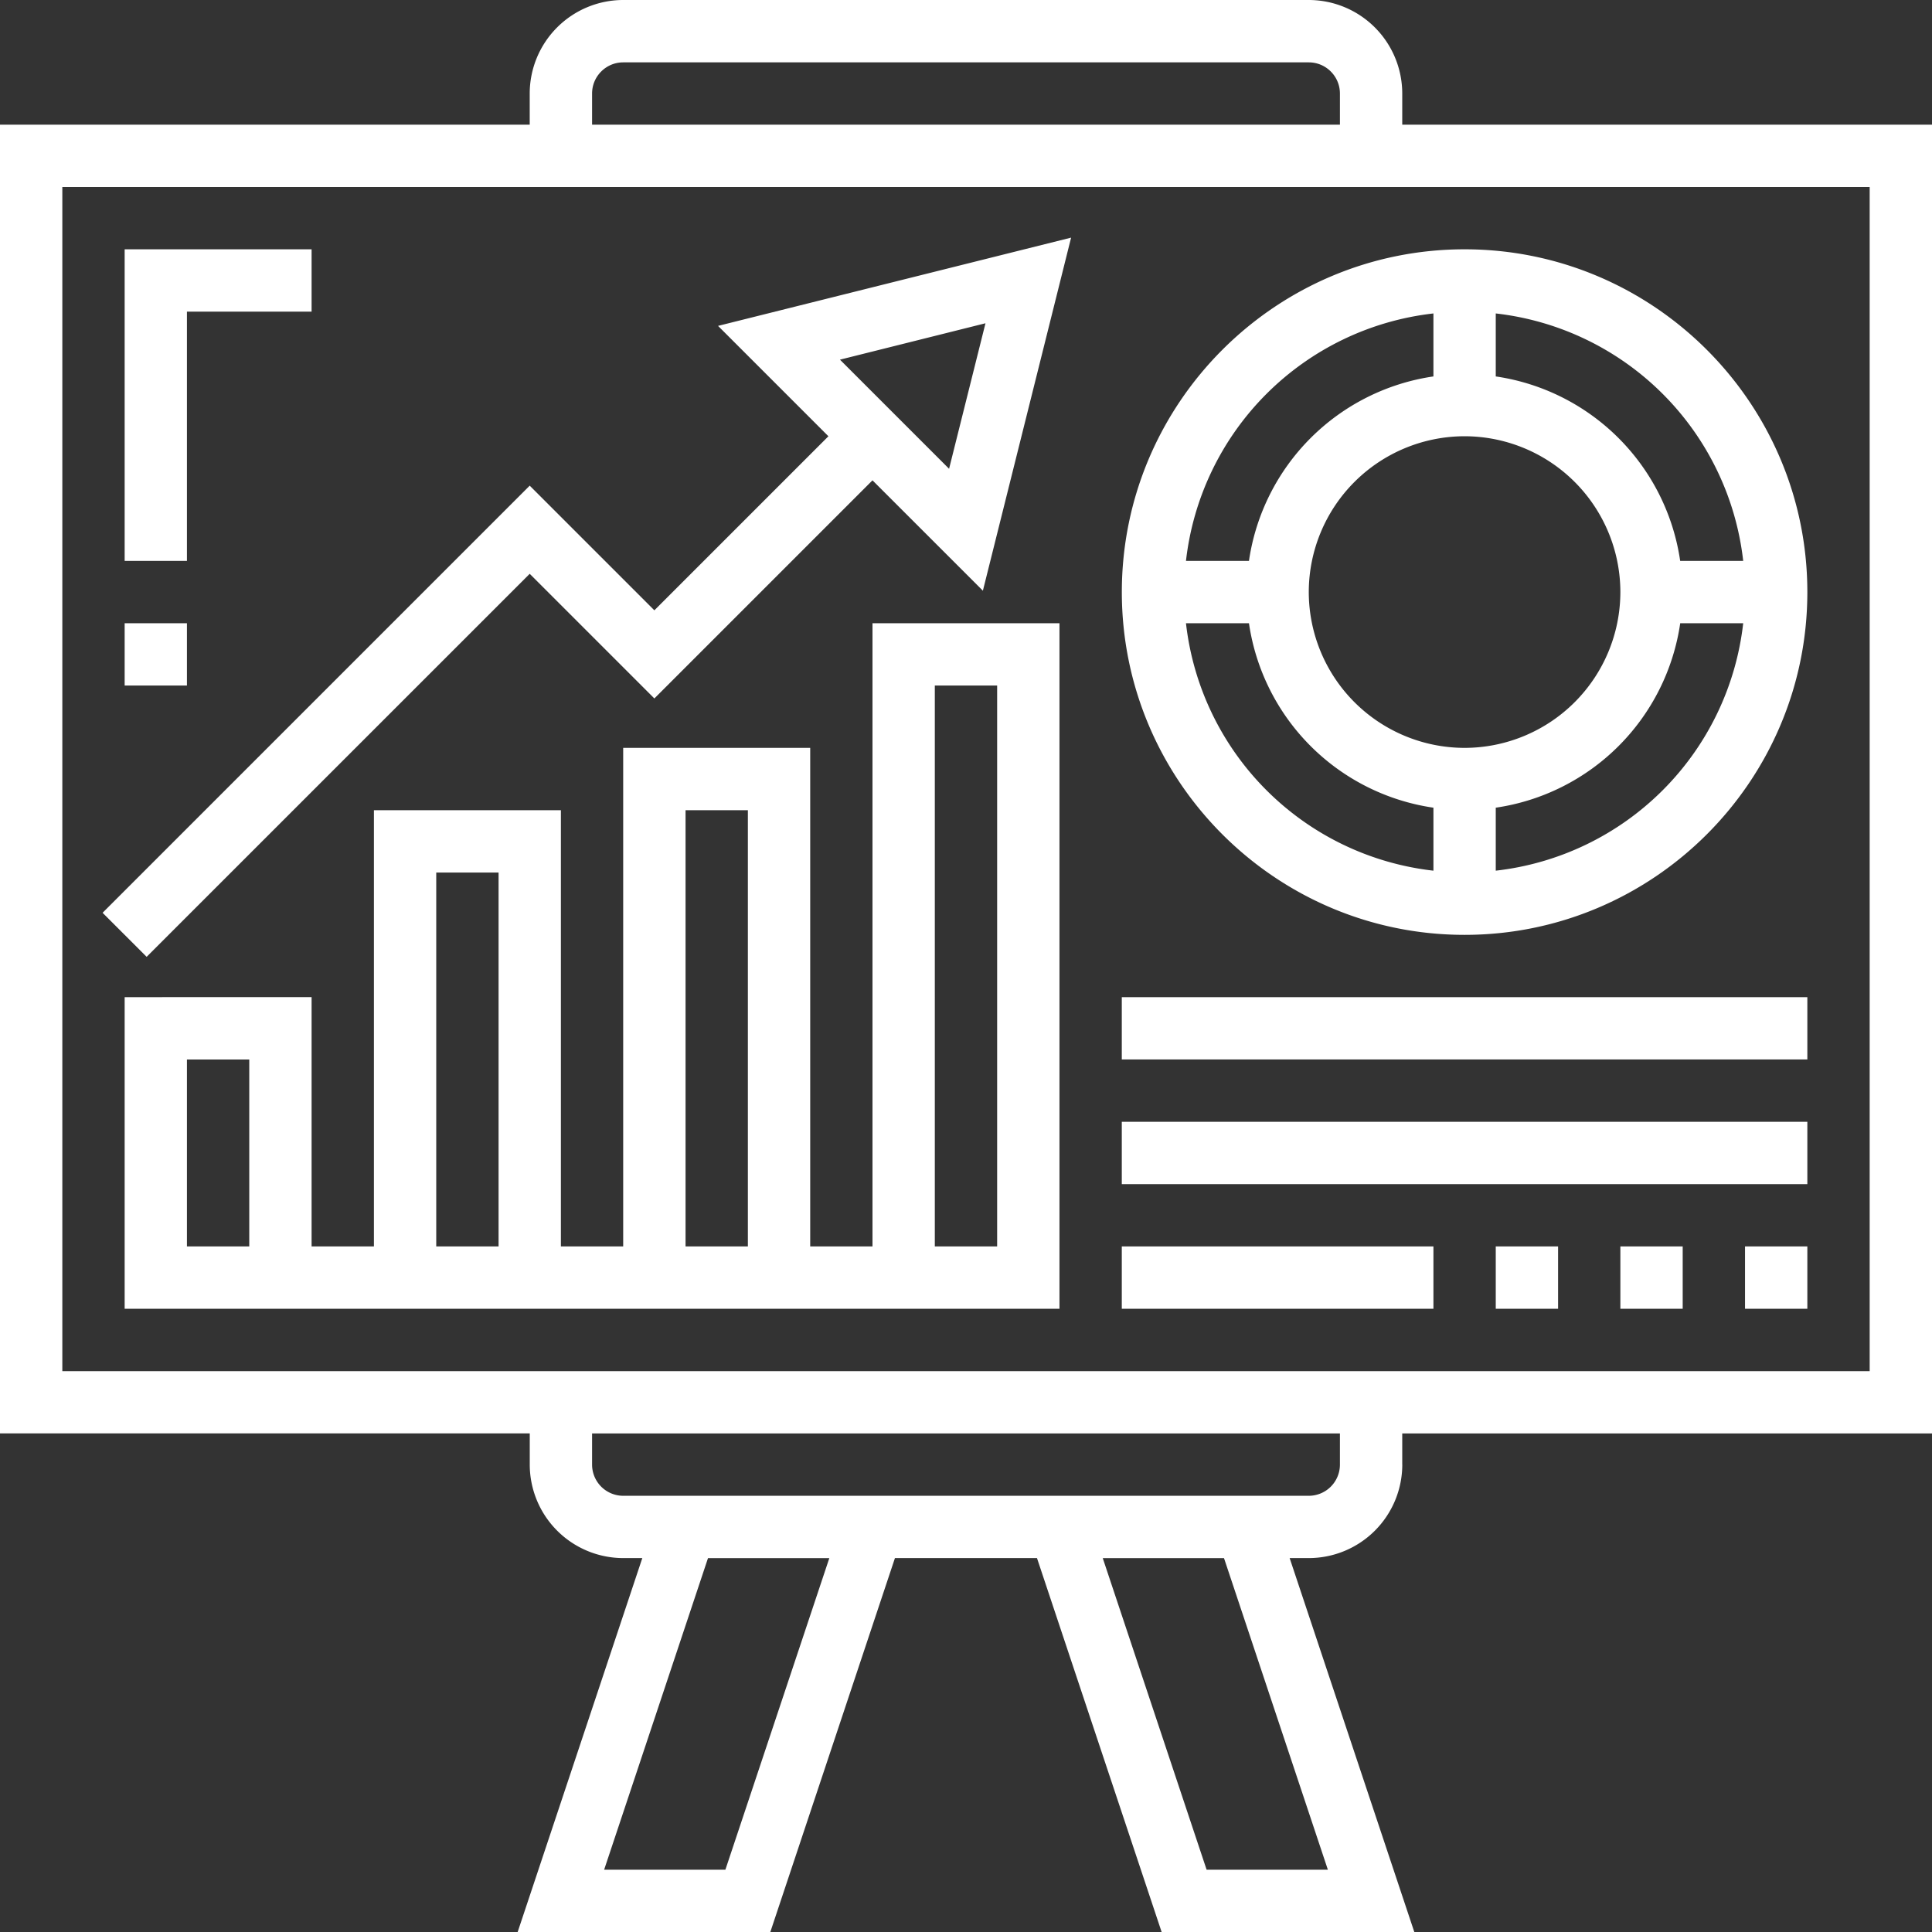
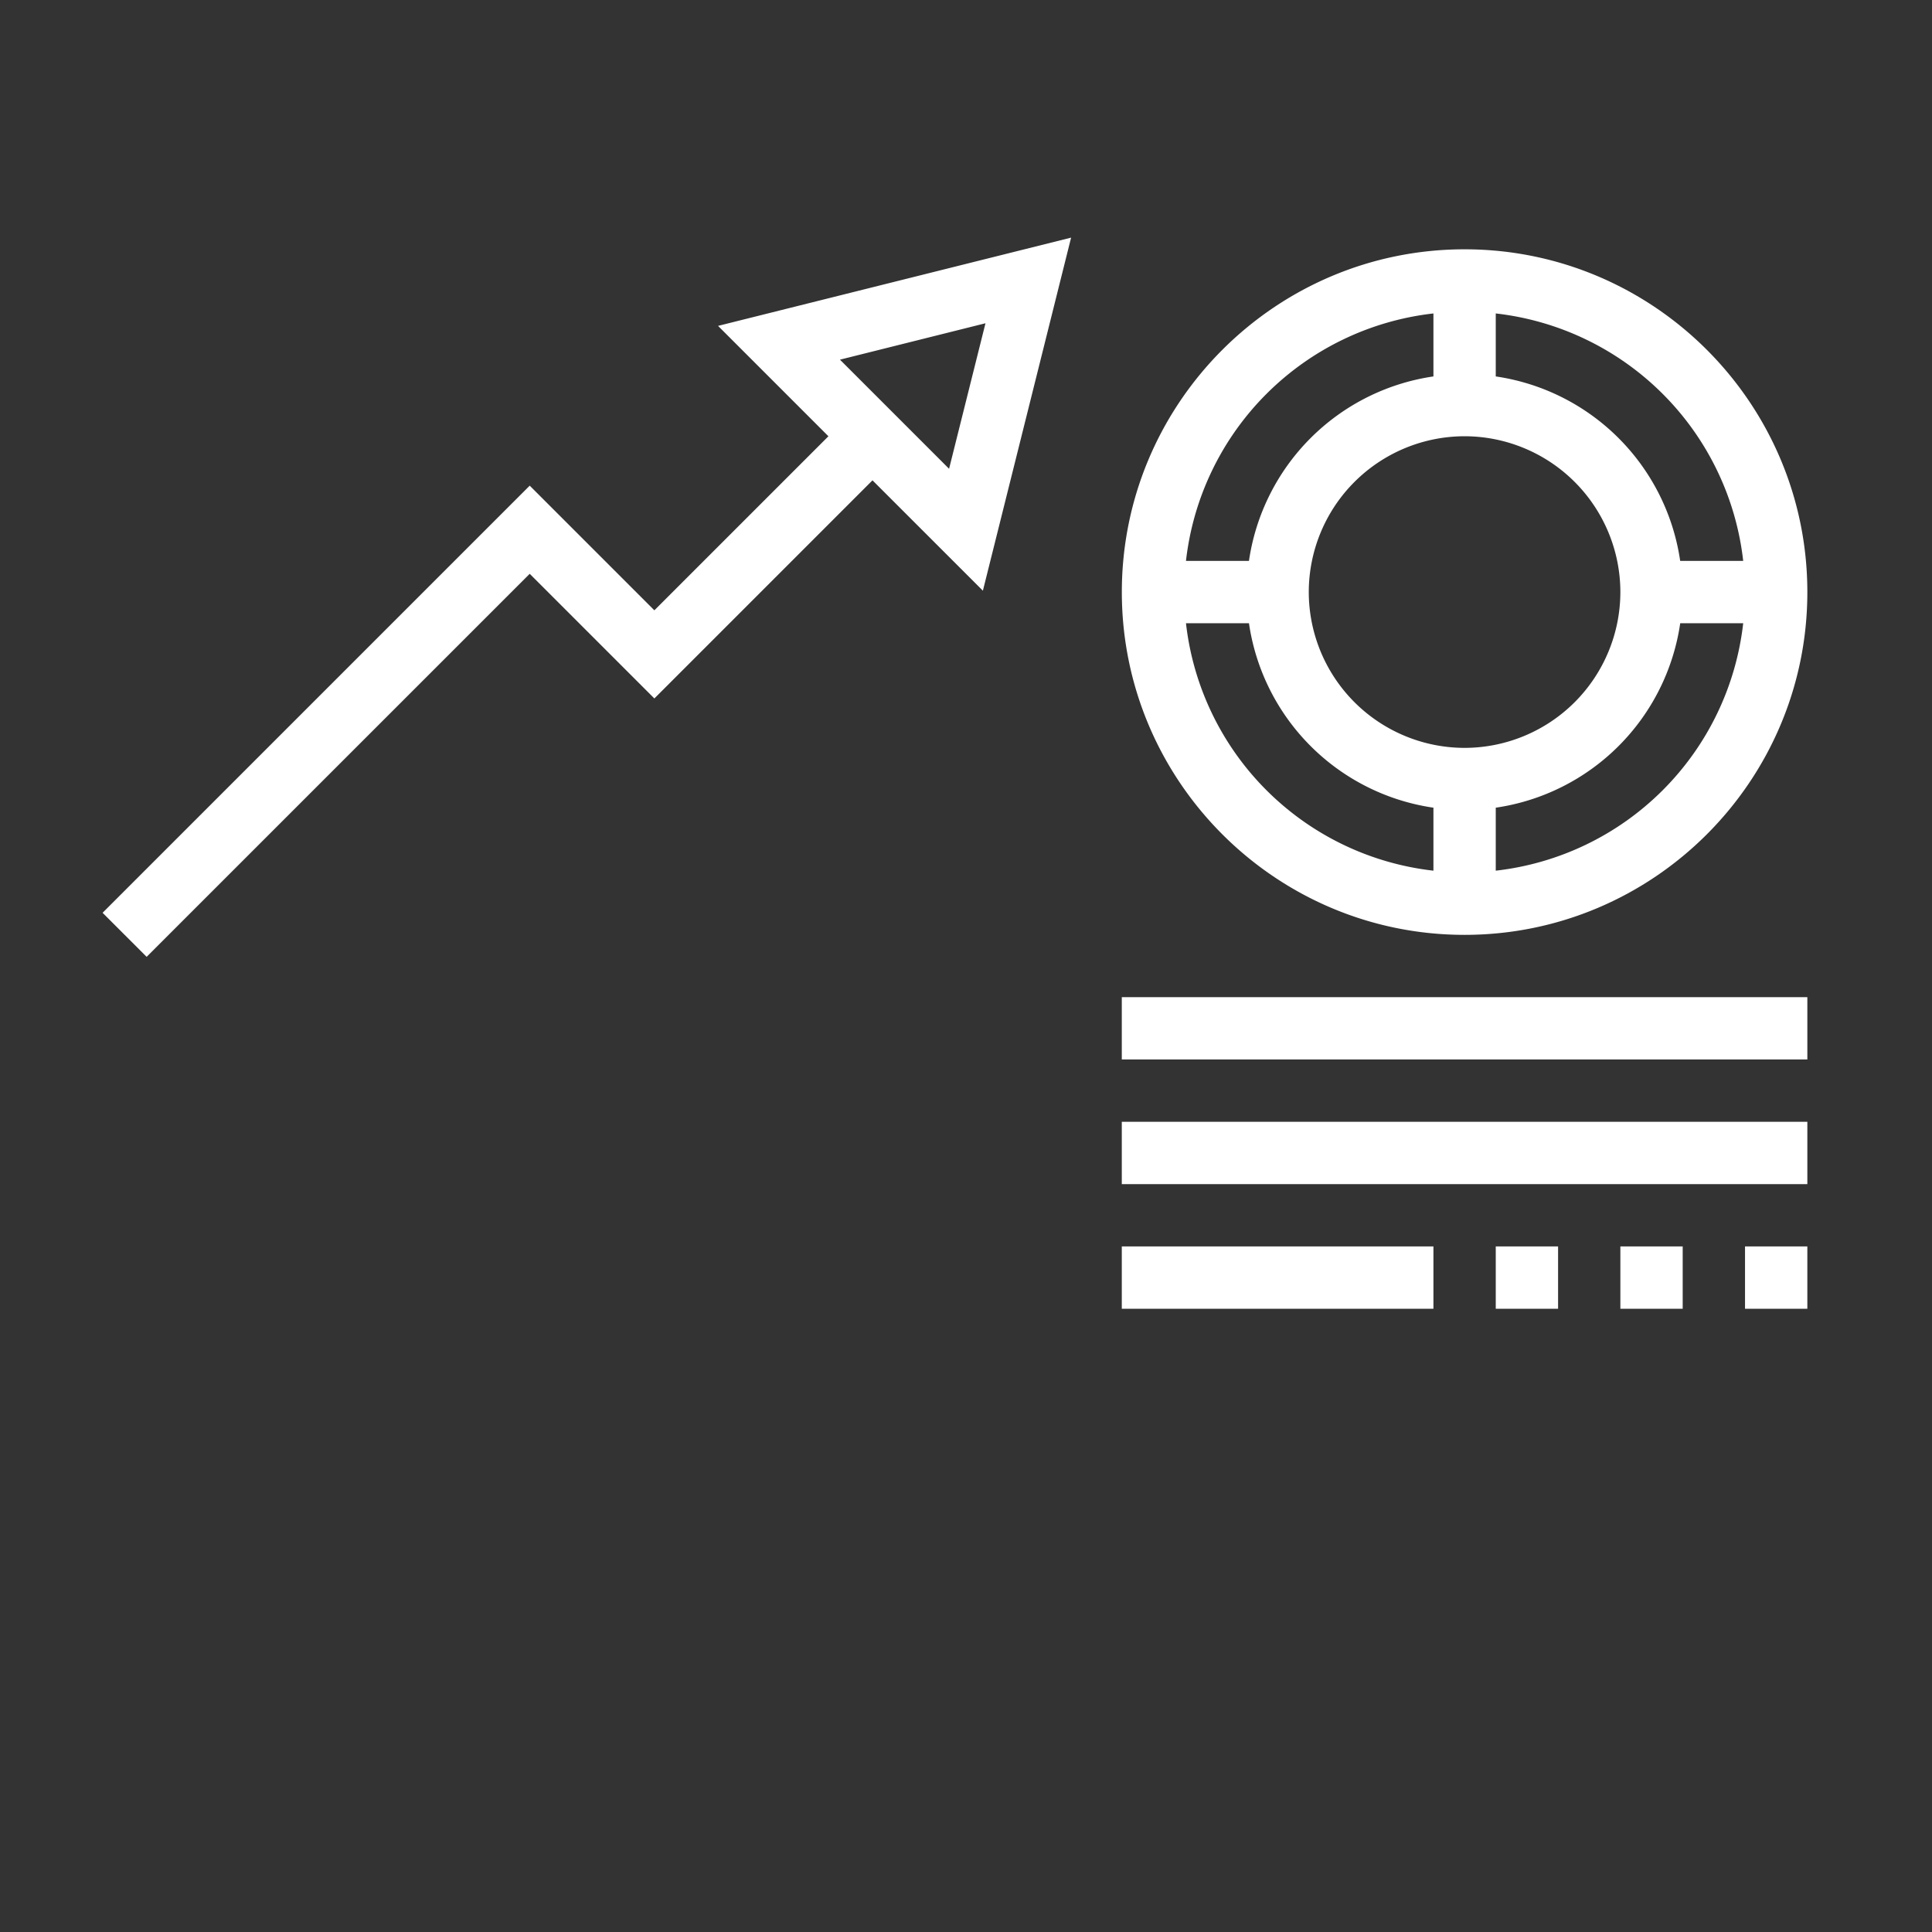
<svg xmlns="http://www.w3.org/2000/svg" width="50" height="50" viewBox="0 0 50 50" fill="none">
  <rect x="0" y="0" width="50" height="50" fill="#333333" stroke="none" />
-   <path d="M36.29 37.903v-.806H50V3.226H36.29v-.807A2.422 2.422 0 0 0 33.871 0H16.129a2.422 2.422 0 0 0-2.42 2.42v.806H0v33.87h13.71v.807a2.422 2.422 0 0 0 2.419 2.42h.494L13.397 50h6.539l3.225-9.677h3.676L30.063 50h6.539l-3.226-9.677h.495a2.422 2.422 0 0 0 2.42-2.42zM15.323 2.42c0-.445.362-.806.806-.806h17.742c.444 0 .806.361.806.806v.807H15.323v-.807zM1.613 4.84h46.774v30.645H1.613V4.839zm13.71 33.064v-.806h19.354v.806a.807.807 0 0 1-.806.807H16.129a.807.807 0 0 1-.806-.807zm3.45 10.484h-3.138l2.688-8.064h3.14l-2.69 8.064zm15.592 0h-3.138l-2.688-8.064h3.138l2.688 8.064z" fill="#fff" />
  <path d="M37.903 6.452c-4.89 0-8.87 3.98-8.87 8.87 0 4.892 3.98 8.872 8.87 8.872 4.891 0 8.871-3.98 8.871-8.871 0-4.892-3.98-8.871-8.87-8.871zm7.21 8.064h-1.63a5.649 5.649 0 0 0-4.773-4.774v-1.63a7.268 7.268 0 0 1 6.404 6.404zm-7.21 4.839a4.037 4.037 0 0 1-4.032-4.032 4.037 4.037 0 0 1 4.032-4.033 4.037 4.037 0 0 1 4.032 4.033 4.037 4.037 0 0 1-4.032 4.032zm-.806-11.243v1.63a5.649 5.649 0 0 0-4.774 4.774h-1.63a7.268 7.268 0 0 1 6.404-6.404zm-6.404 8.017h1.63a5.649 5.649 0 0 0 4.774 4.774v1.63a7.268 7.268 0 0 1-6.404-6.404zm8.017 6.404v-1.63a5.649 5.649 0 0 0 4.774-4.774h1.63a7.268 7.268 0 0 1-6.404 6.404zM46.774 25.806H29.032v1.613h17.742v-1.613zM46.774 29.032H29.032v1.613h17.742v-1.613zM37.097 32.258h-8.065v1.613h8.065v-1.613zM40.323 32.258H38.71v1.613h1.613v-1.613zM43.548 32.258h-1.613v1.613h1.613v-1.613zM46.774 32.258h-1.613v1.613h1.613v-1.613zM21.44 11.29l-4.505 4.505-3.226-3.226L2.655 23.623l1.14 1.14 9.914-9.913 3.226 3.226 5.645-5.645 2.857 2.856L27.72 6.15l-9.137 2.284 2.856 2.856zm3.122.842-2.824-2.824 3.766-.942-.942 3.766z" fill="#fff" />
-   <path d="M22.58 32.258h-1.612V19.355h-4.84v12.903h-1.612v-11.29H9.677v11.29H8.064v-6.452H3.226v8.065h24.193V16.129H22.58v16.13zm-16.129 0H4.838V27.42h1.613v4.84zm11.29-11.29h1.614v11.29h-1.613v-11.29zm-6.45 1.613h1.612v9.677H11.29v-9.677zm12.902-4.84h1.613v14.517h-1.613V17.742zM4.838 16.129H3.226v1.613h1.612v-1.613zM4.838 8.065h3.226V6.452H3.226v8.064h1.612V8.065z" fill="#fff" />
</svg>